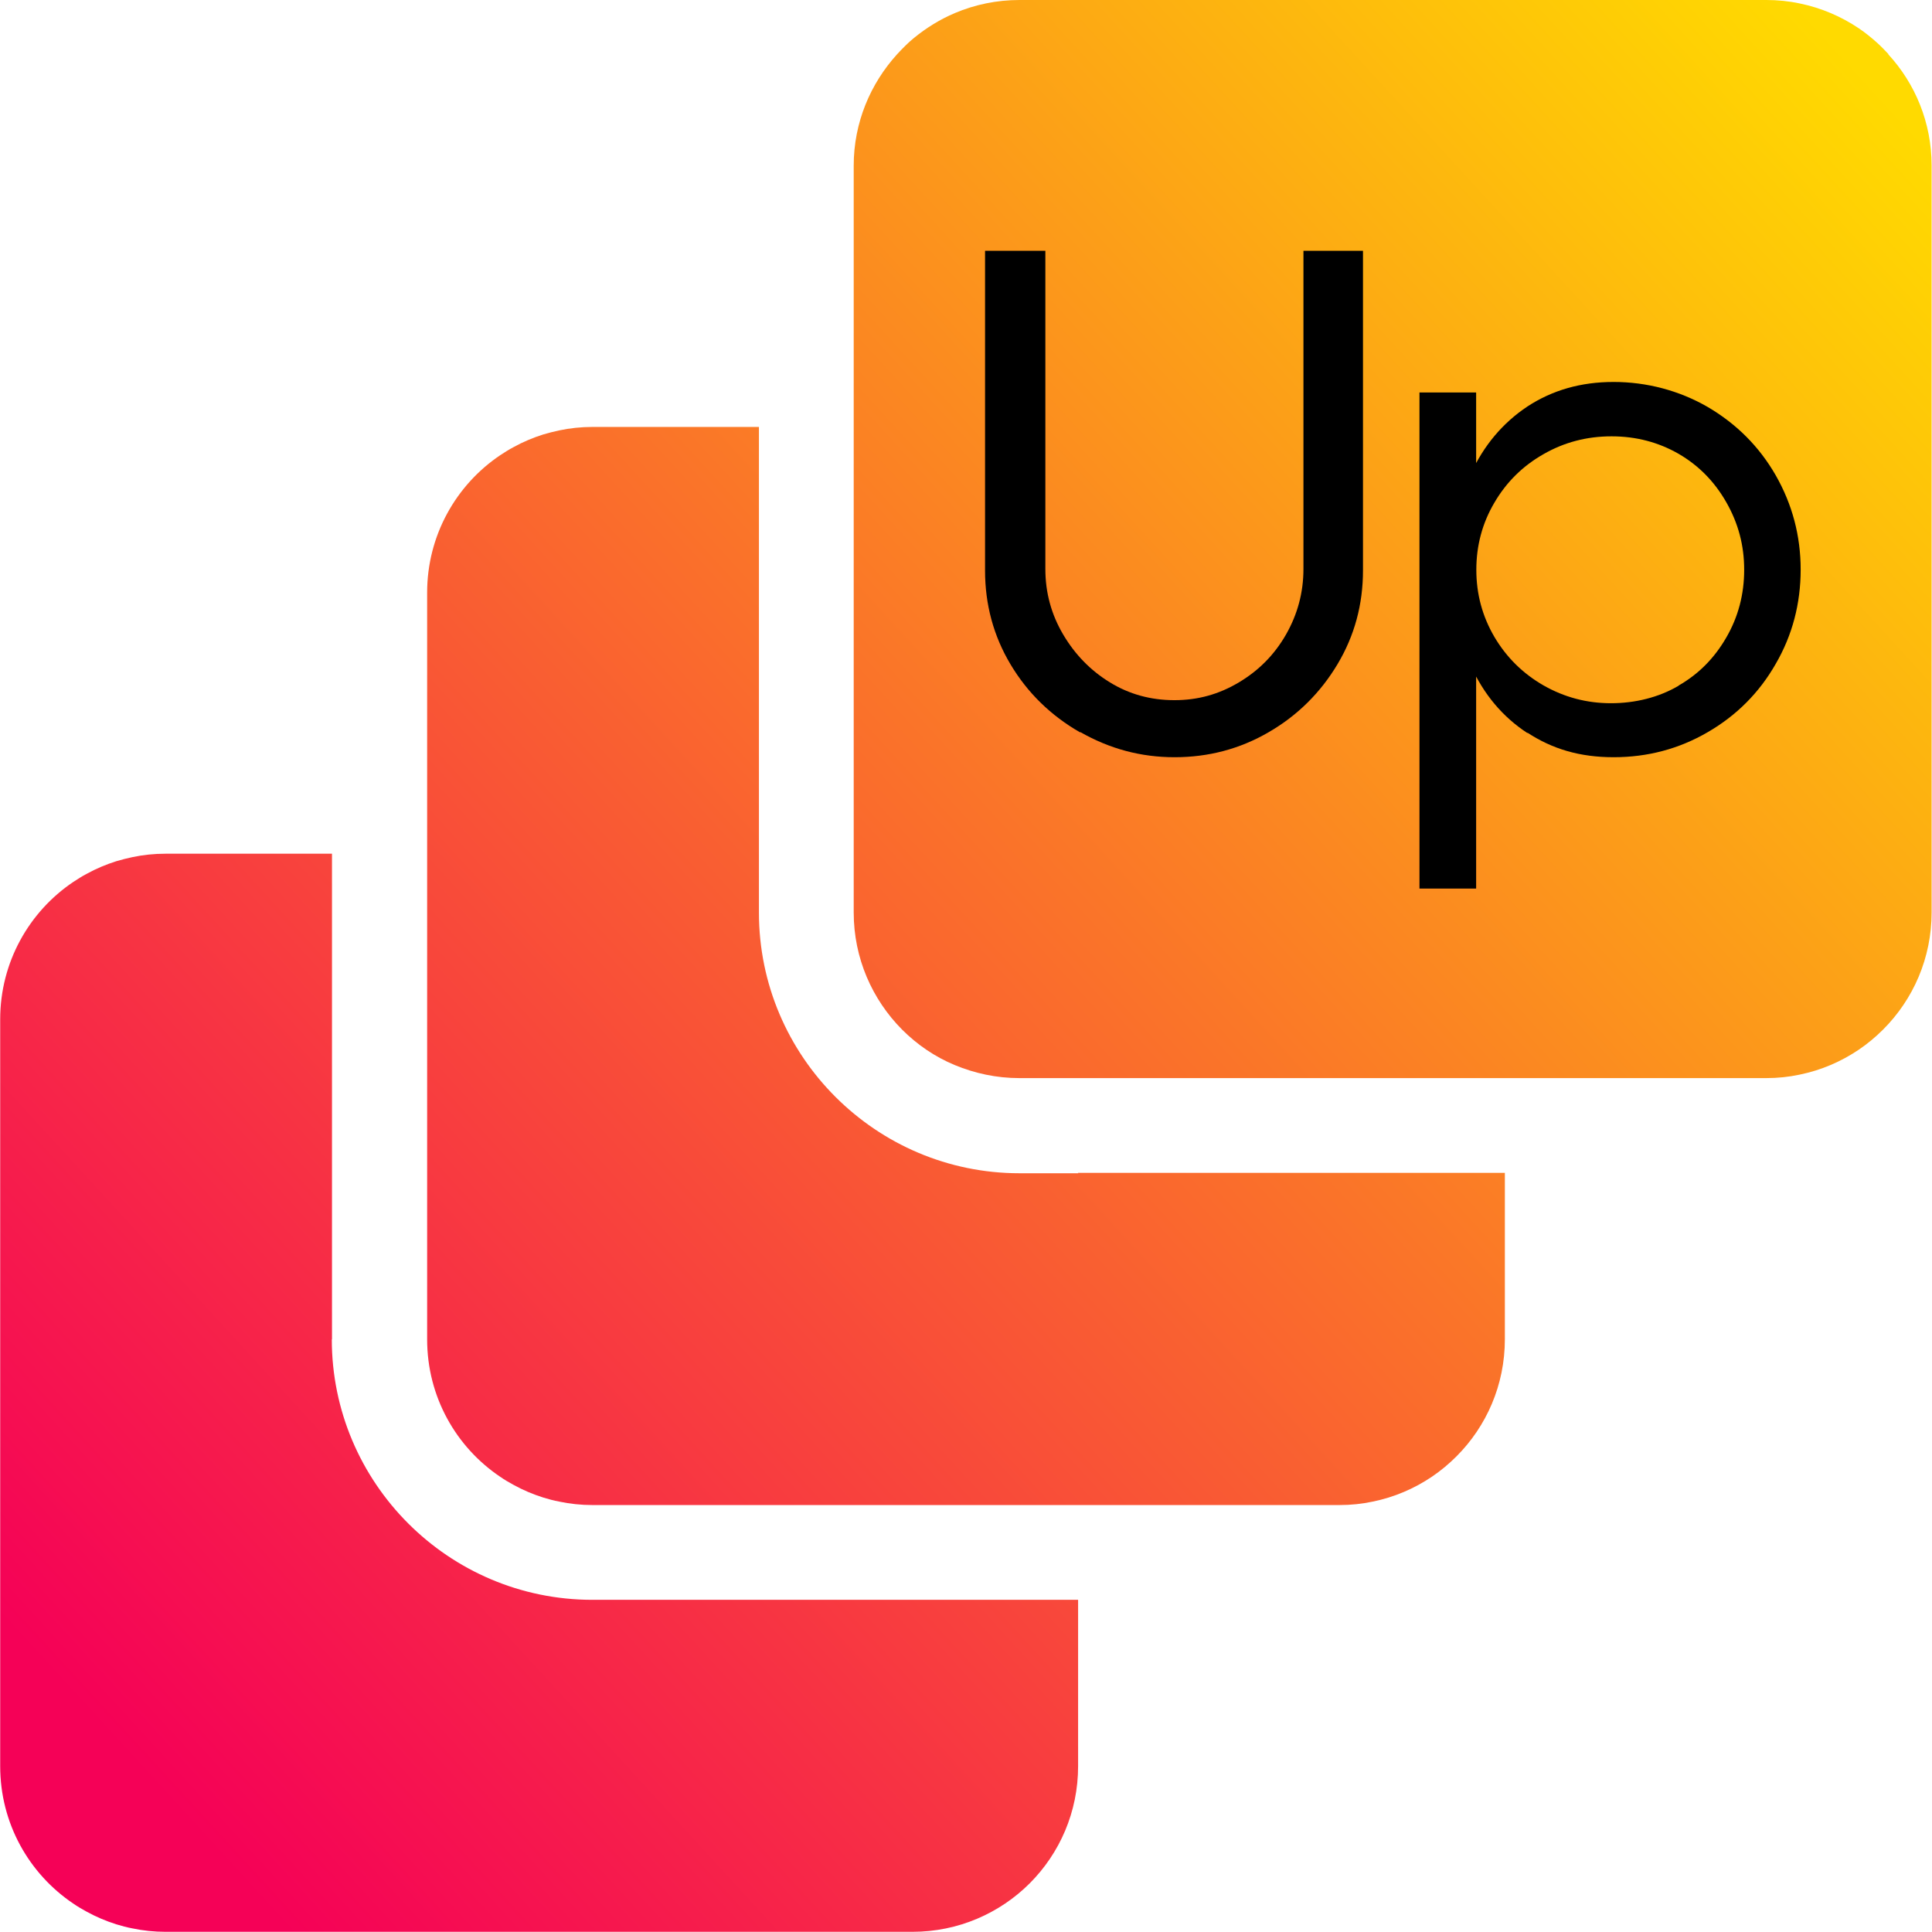
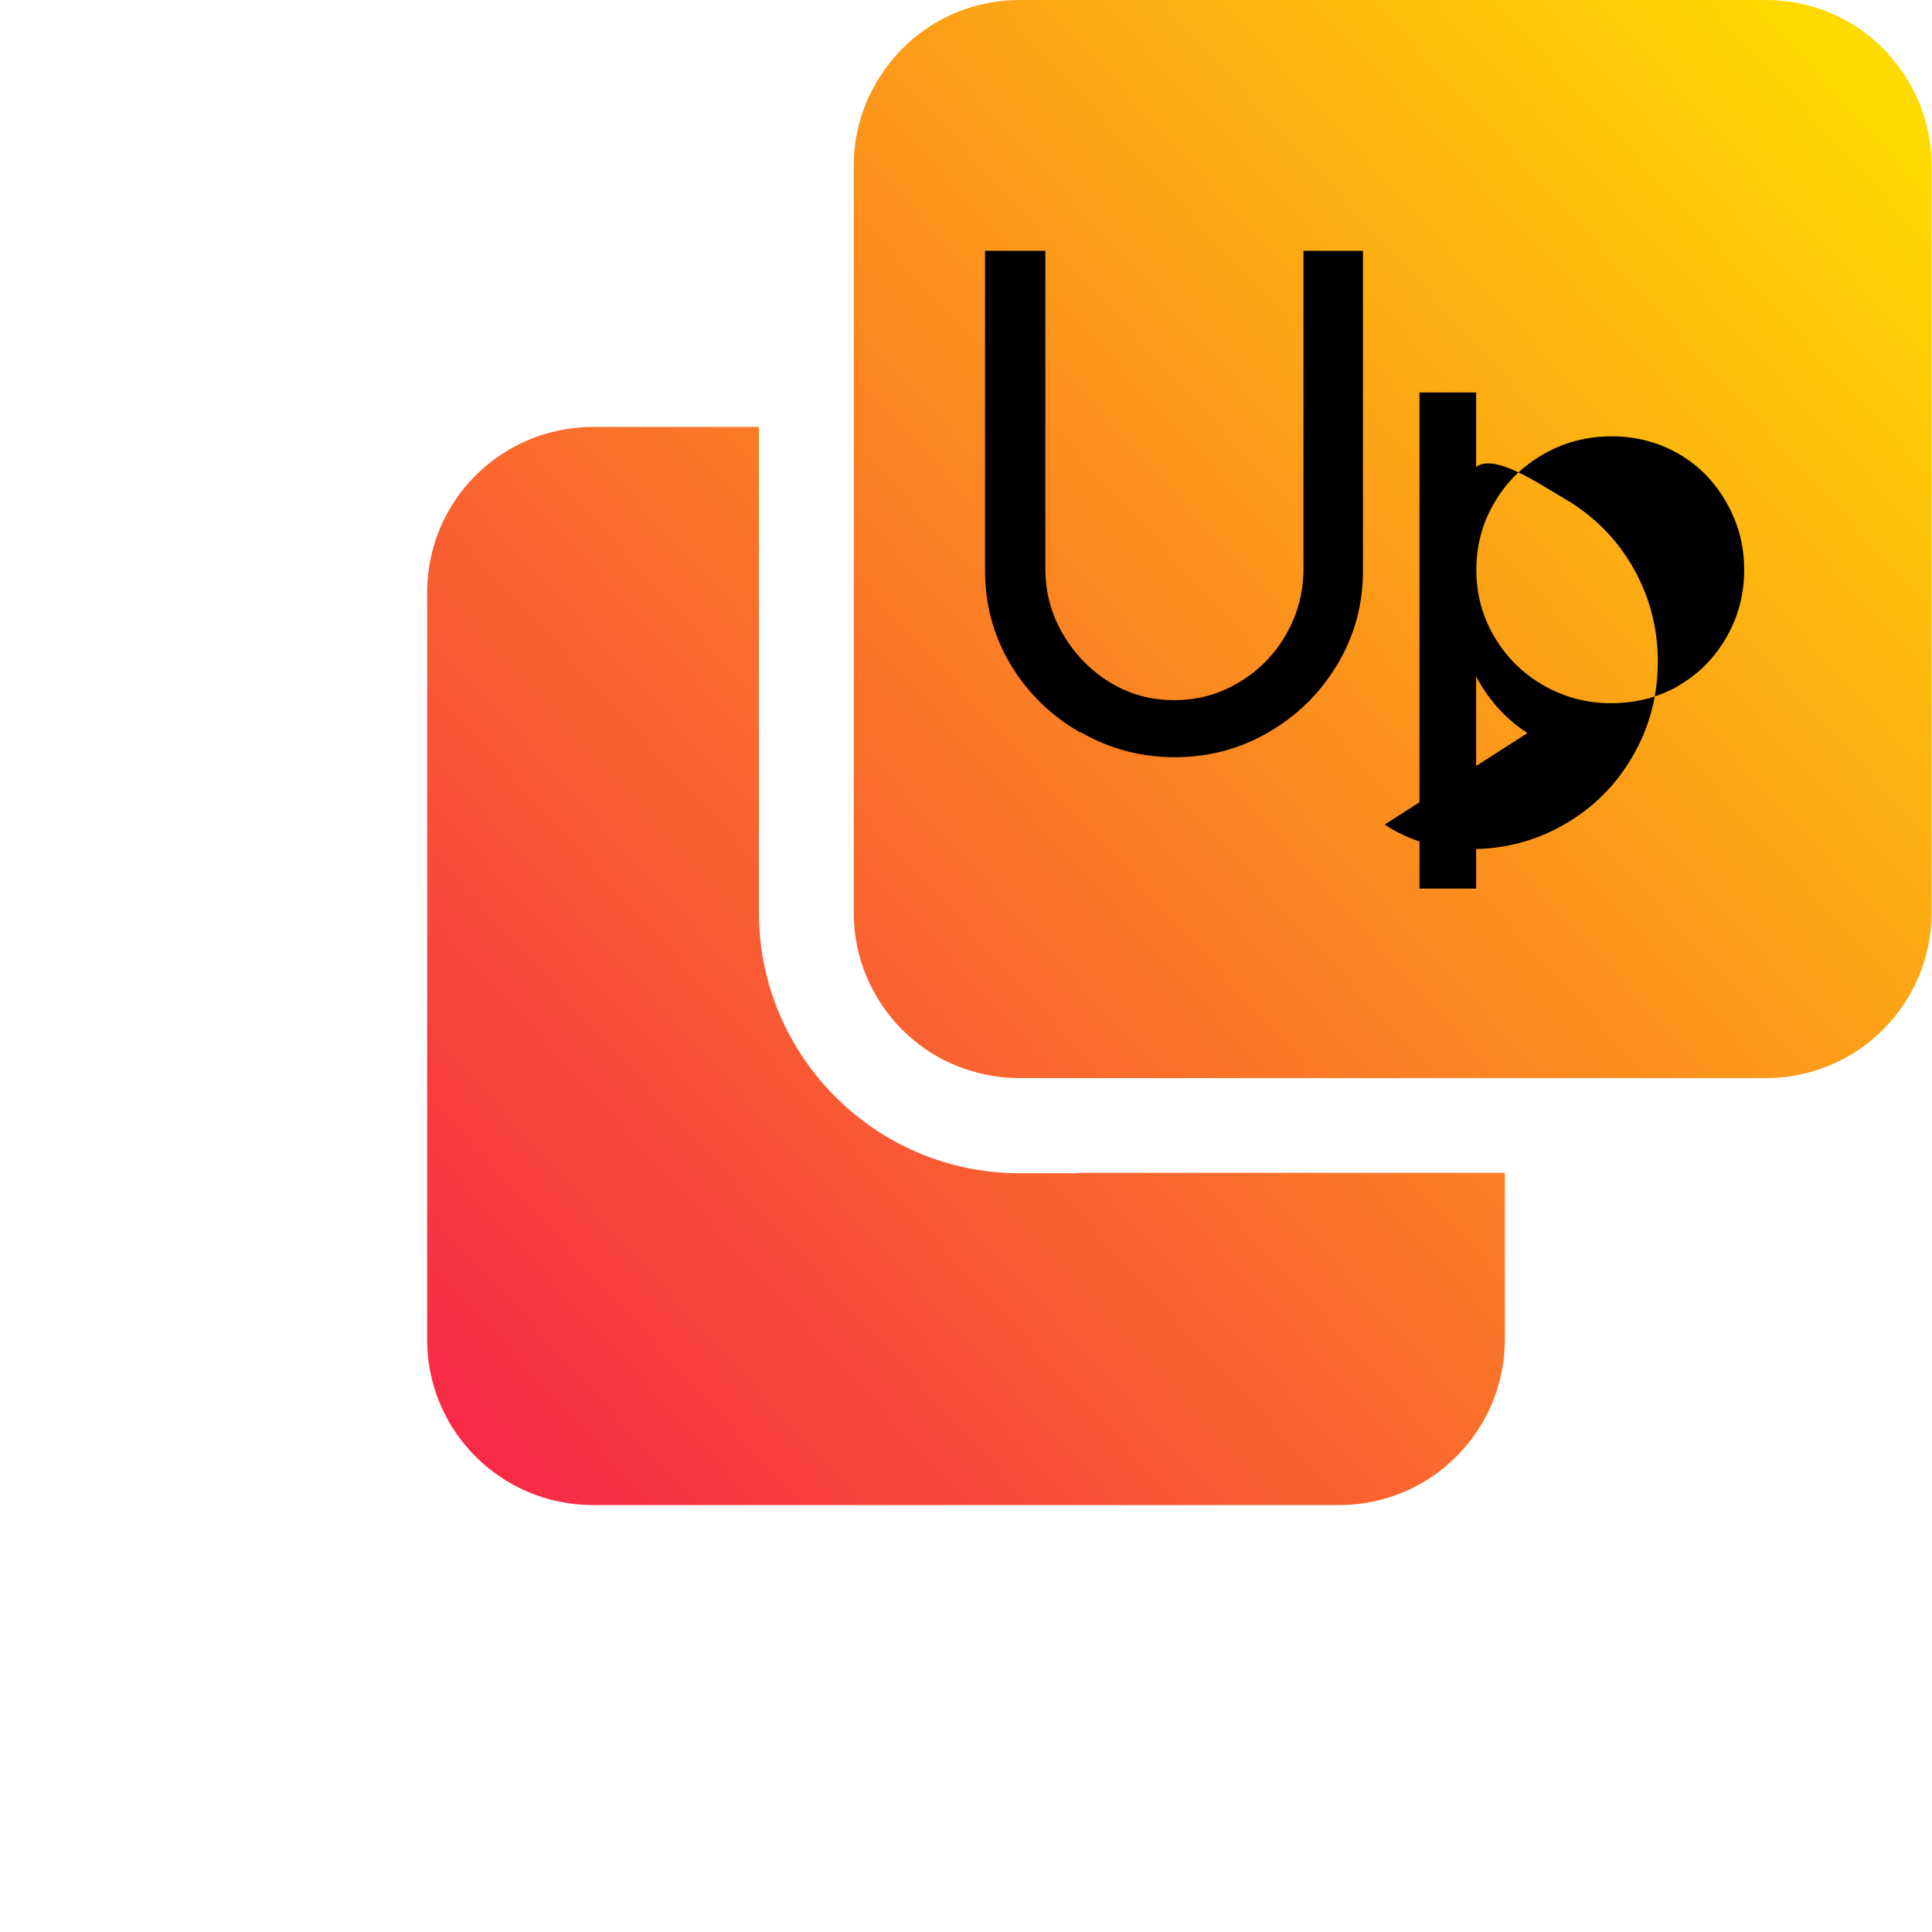
<svg xmlns="http://www.w3.org/2000/svg" xmlns:xlink="http://www.w3.org/1999/xlink" id="Layer_2" viewBox="0 0 100.91 100.91">
  <defs>
    <style>.cls-1{fill:url(#linear-gradient);}.cls-1,.cls-2,.cls-3,.cls-4{stroke-width:0px;}.cls-2{fill:#000;}.cls-3{fill:url(#linear-gradient-2);}.cls-4{fill:url(#linear-gradient-3);}</style>
    <linearGradient id="linear-gradient" x1="6.99" y1="92.16" x2="100.07" y2="6.83" gradientUnits="userSpaceOnUse">
      <stop offset="0" stop-color="#f50157" />
      <stop offset="1" stop-color="#ffda00" />
    </linearGradient>
    <linearGradient id="linear-gradient-2" x1="6.06" y1="91.15" x2="99.15" y2="5.82" xlink:href="#linear-gradient" />
    <linearGradient id="linear-gradient-3" x1="5.14" y1="90.14" x2="98.22" y2="4.81" xlink:href="#linear-gradient" />
  </defs>
  <g id="Layer_1-2">
-     <path class="cls-1" d="M17.34,69.96v-25.37h-8.69c-.6,0-1.18.06-1.74.18-.28.06-.56.13-.83.21-.54.17-1.06.39-1.55.66-.25.13-.48.28-.71.43-2.3,1.55-3.81,4.19-3.81,7.17v39.01c0,2.99,1.51,5.62,3.81,7.17.23.16.47.3.71.43.49.27,1.01.49,1.55.66.27.08.55.16.83.21.56.12,1.15.18,1.74.18h39.01c1.19,0,2.33-.24,3.37-.68,1.04-.44,1.97-1.07,2.75-1.85,1.57-1.57,2.53-3.73,2.53-6.12v-8.69h-25.37c-7.51,0-13.61-6.11-13.61-13.61Z" />
    <path class="cls-3" d="M56.32,61.28h-3.07c-7.5,0-13.61-6.11-13.61-13.61v-25.37h-8.69c-.6,0-1.18.06-1.74.18-.28.06-.56.13-.83.21-.54.17-1.06.39-1.55.66-.25.13-.48.28-.71.43-2.3,1.55-3.81,4.19-3.81,7.17v39.01c0,2.99,1.51,5.62,3.81,7.17.23.16.47.3.71.43.49.27,1.01.49,1.55.66.27.08.55.16.83.21.56.12,1.15.18,1.74.18h39.01c.6,0,1.18-.06,1.74-.18,1.13-.23,2.17-.68,3.09-1.3.46-.31.89-.67,1.28-1.06,1.57-1.57,2.53-3.73,2.53-6.12v-8.69h-22.3Z" />
    <path class="cls-4" d="M98.64,2.83c-.19-.2-.38-.4-.59-.59-.3-.27-.62-.53-.96-.76-.92-.62-1.97-1.07-3.09-1.3-.56-.12-1.15-.18-1.74-.18h-39.01c-1.19,0-2.33.24-3.37.68-.78.33-1.49.77-2.14,1.3-.32.26-.6.55-.88.85-1.4,1.54-2.27,3.58-2.27,5.82v39.01c0,2.39.97,4.55,2.53,6.12.78.78,1.71,1.42,2.75,1.85s2.17.68,3.37.68h39.01c.6,0,1.18-.06,1.74-.18,1.13-.23,2.17-.68,3.09-1.3.46-.31.89-.67,1.28-1.06,1.57-1.57,2.53-3.73,2.53-6.12V8.65c0-2.25-.86-4.29-2.27-5.82Z" />
    <path class="cls-2" d="M56.41,38.25c-1.53-.88-2.74-2.06-3.63-3.55-.89-1.49-1.33-3.13-1.33-4.9V13.1h3.15v16.62c0,1.23.31,2.37.93,3.42.62,1.05,1.43,1.88,2.44,2.5,1.01.62,2.13.93,3.37.93s2.33-.31,3.37-.93c1.04-.62,1.86-1.45,2.46-2.5.6-1.05.91-2.19.91-3.42V13.1h3.11v16.69c0,1.78-.44,3.41-1.33,4.9-.89,1.49-2.09,2.68-3.59,3.55-1.51.88-3.15,1.31-4.92,1.31s-3.39-.44-4.92-1.31Z" />
-     <path class="cls-2" d="M74.14,20.5h2.96v25.91h-2.96v-25.91ZM79.78,38.29c-1.3-.85-2.28-2.02-2.96-3.52-.68-1.49-1.02-3.16-1.02-5.01s.34-3.52,1.02-5.01c.68-1.49,1.67-2.66,2.96-3.52,1.3-.85,2.79-1.28,4.5-1.28s3.42.44,4.92,1.31c1.5.88,2.69,2.07,3.55,3.57.86,1.51,1.3,3.15,1.3,4.92s-.43,3.42-1.3,4.92c-.86,1.51-2.05,2.7-3.55,3.57-1.51.88-3.15,1.31-4.92,1.31s-3.2-.43-4.5-1.28ZM87.67,35.81c1.05-.6,1.88-1.44,2.5-2.52.62-1.07.93-2.25.93-3.53s-.31-2.43-.93-3.52c-.62-1.09-1.45-1.93-2.5-2.54-1.05-.6-2.21-.91-3.5-.91s-2.47.31-3.55.93c-1.09.62-1.94,1.46-2.57,2.54-.63,1.07-.94,2.24-.94,3.5s.31,2.42.94,3.5c.63,1.07,1.49,1.92,2.57,2.54,1.09.62,2.26.93,3.52.93s2.49-.3,3.53-.91Z" />
+     <path class="cls-2" d="M74.14,20.5h2.96v25.91h-2.96v-25.91ZM79.78,38.29c-1.3-.85-2.28-2.02-2.96-3.52-.68-1.49-1.02-3.16-1.02-5.01s.34-3.52,1.02-5.01s3.42.44,4.92,1.31c1.5.88,2.69,2.07,3.55,3.57.86,1.51,1.3,3.15,1.3,4.92s-.43,3.42-1.3,4.92c-.86,1.51-2.05,2.7-3.55,3.57-1.51.88-3.15,1.31-4.92,1.31s-3.2-.43-4.5-1.28ZM87.67,35.81c1.05-.6,1.88-1.44,2.5-2.52.62-1.07.93-2.25.93-3.53s-.31-2.43-.93-3.52c-.62-1.09-1.45-1.93-2.5-2.54-1.05-.6-2.21-.91-3.5-.91s-2.47.31-3.55.93c-1.09.62-1.94,1.46-2.57,2.54-.63,1.07-.94,2.24-.94,3.5s.31,2.42.94,3.5c.63,1.07,1.49,1.92,2.57,2.54,1.09.62,2.26.93,3.52.93s2.49-.3,3.53-.91Z" />
  </g>
</svg>